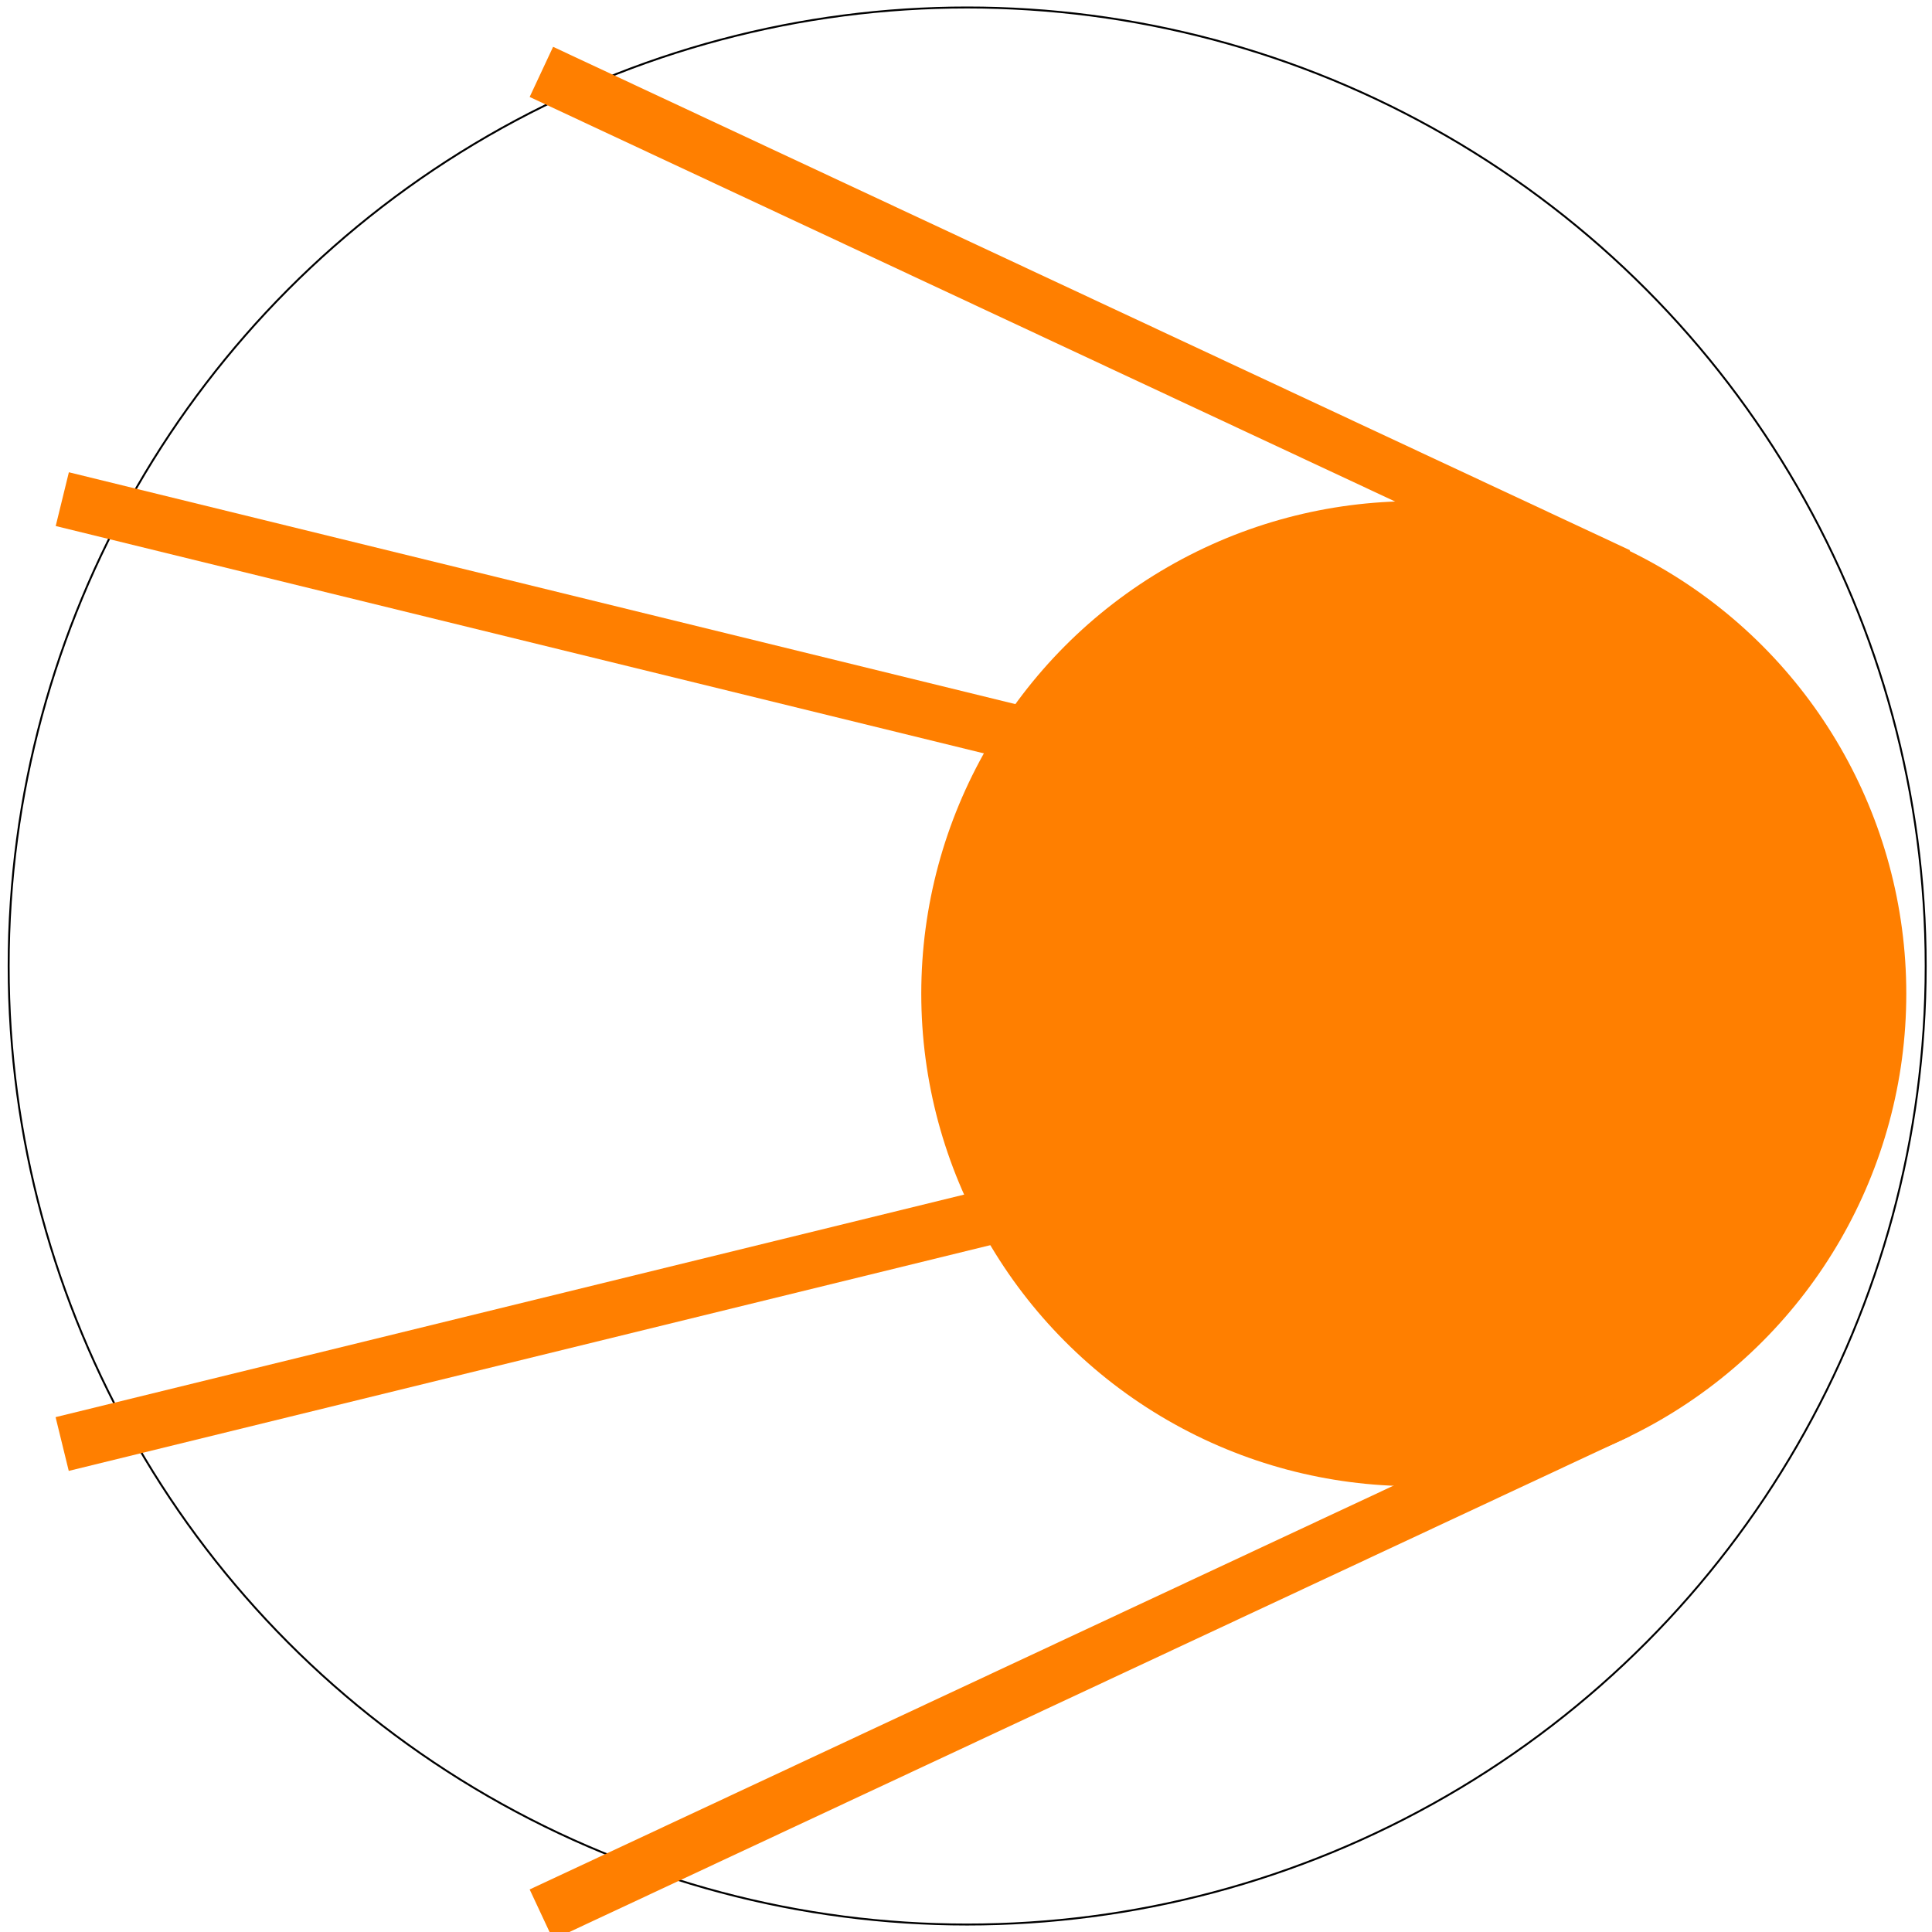
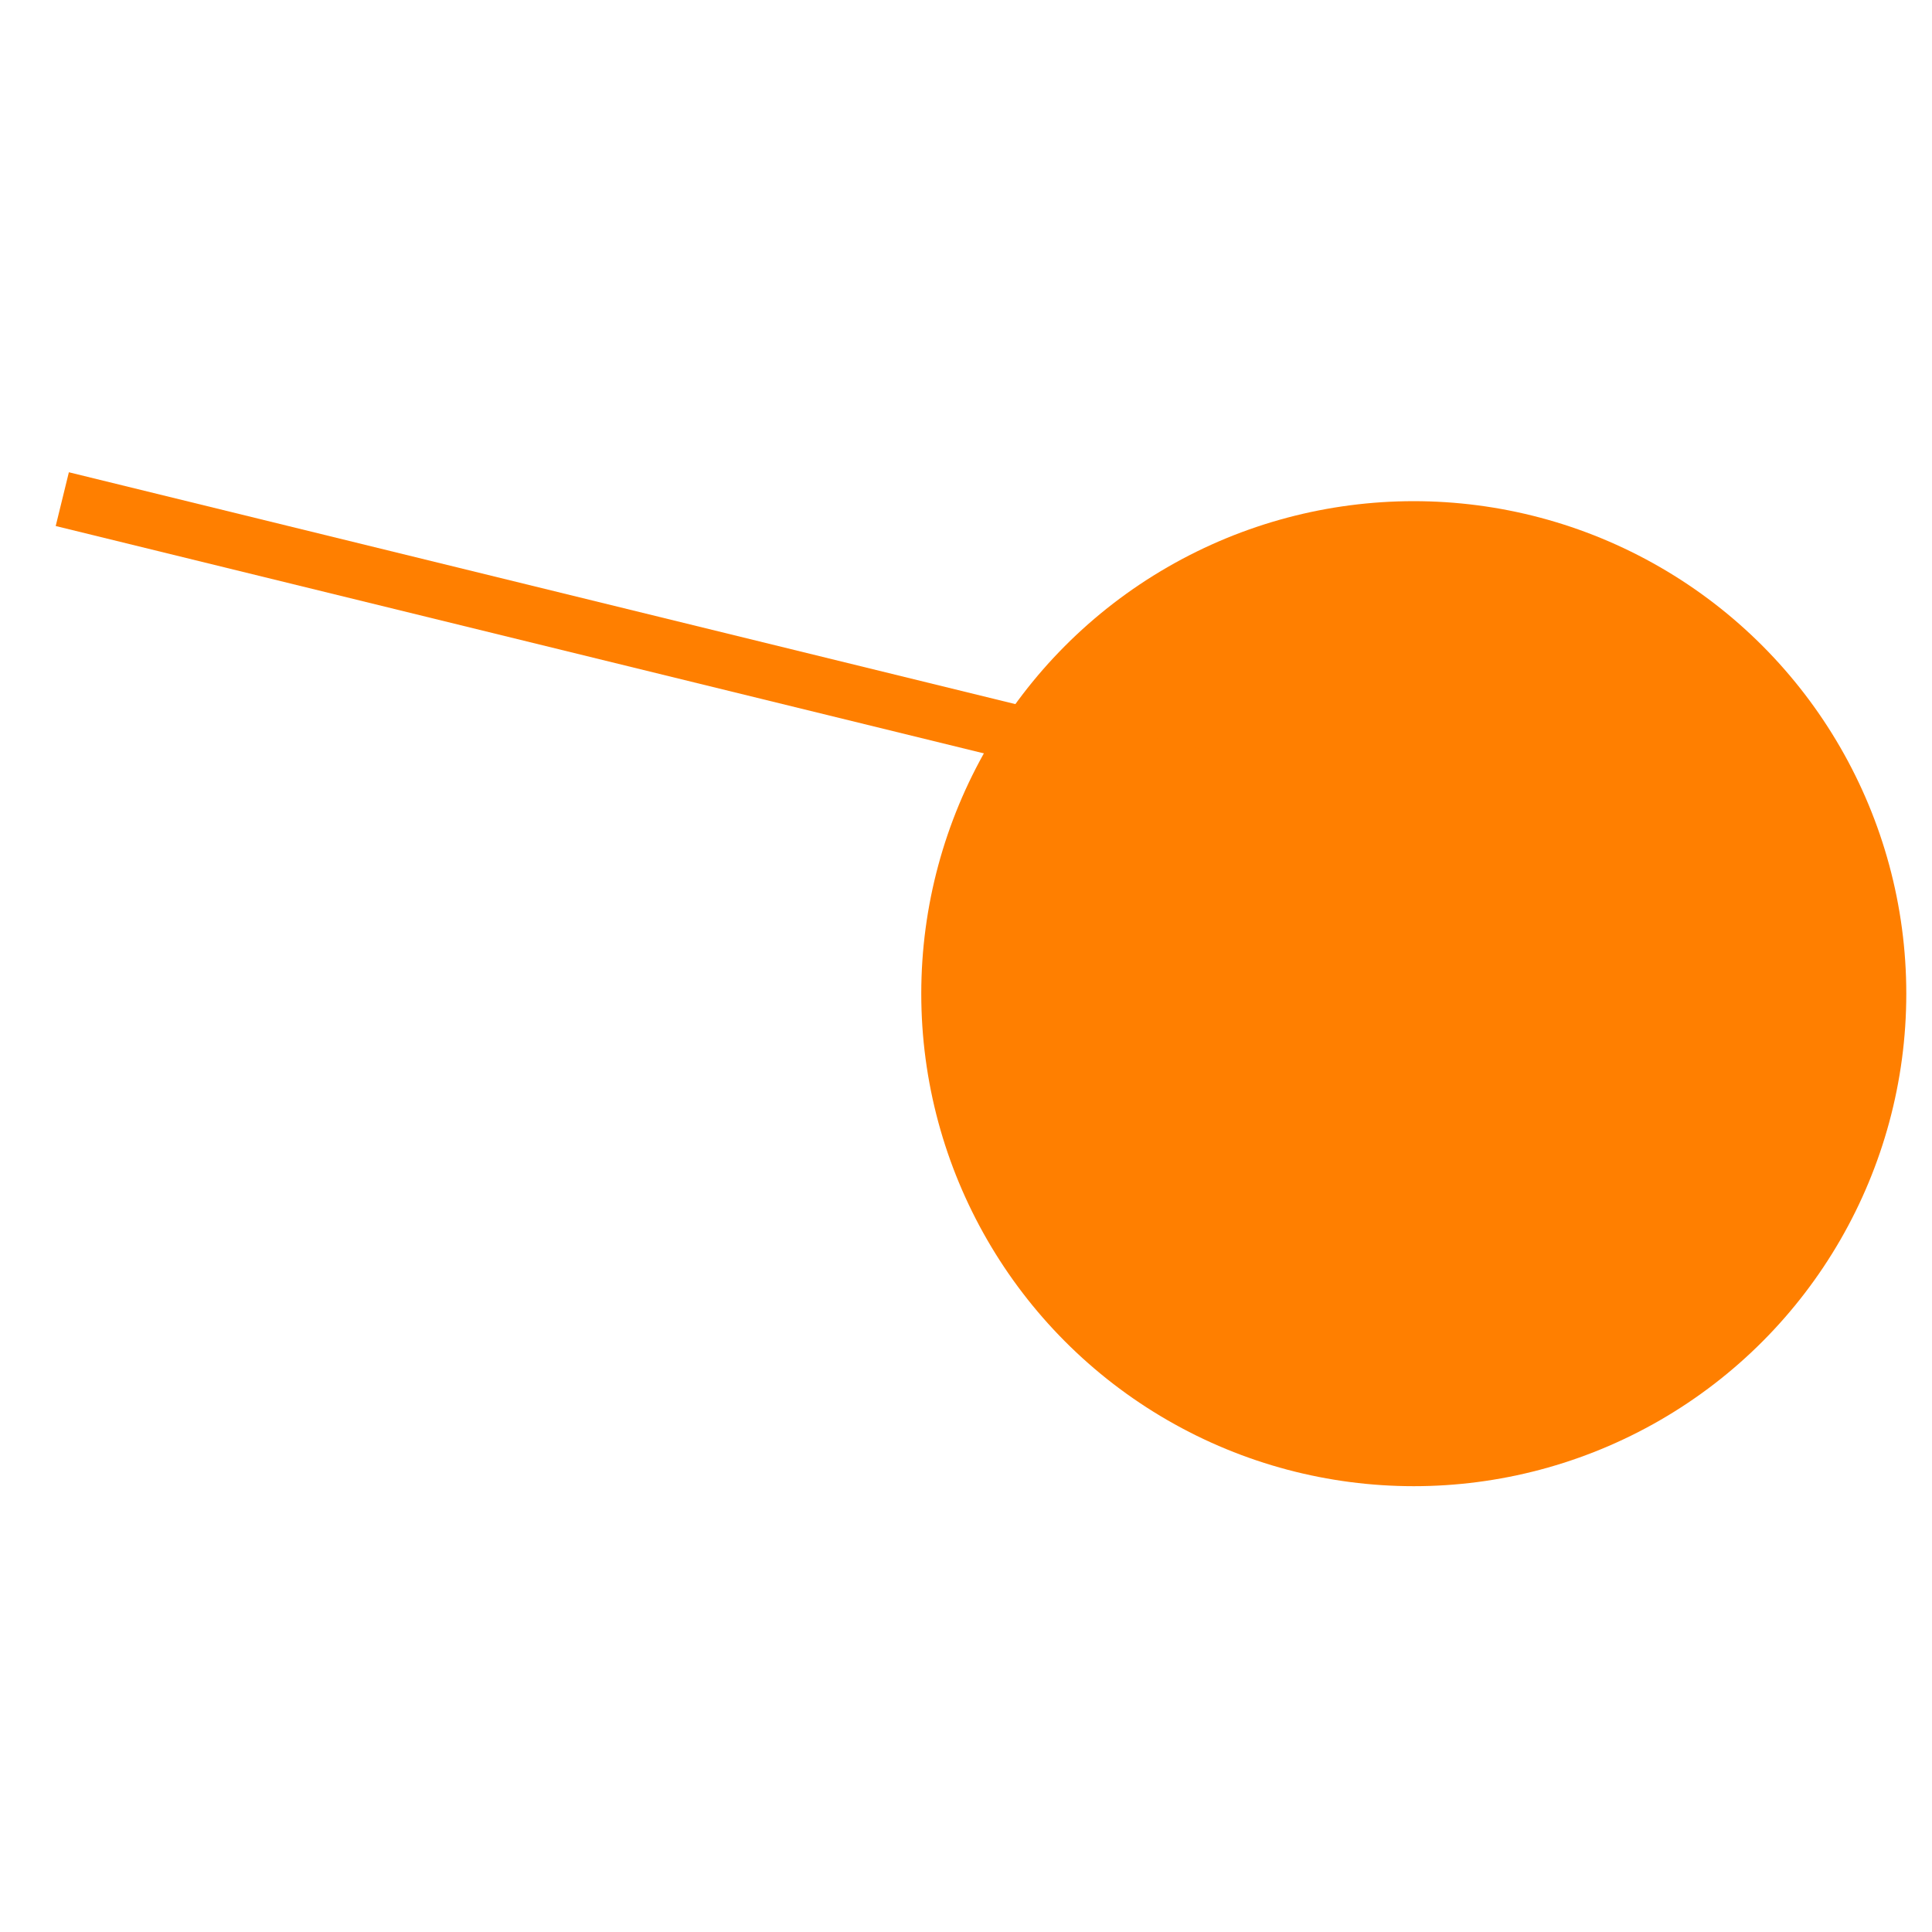
<svg xmlns="http://www.w3.org/2000/svg" width="2000" height="2000">
  <title>Rogue Satellite Logo</title>
  <g>
    <title>Layer 1</title>
    <circle r="509.845" cy="1028.65" cx="1463.54" stroke-width="0" stroke="#000000" fill="#ff7f00" id="svg_1" />
-     <circle r="992.259" cy="1000.01" cx="1001.22" stroke-width="2" stroke-linejoin="null" stroke-linecap="null" stroke-dasharray="null" stroke="#000000" fill-opacity="0" fill="#000000" id="svg_3" />
    <rect height="57.292" width="1230.6" y="634.458" x="46.813" transform="rotate(13.764 662.118 663.103)" stroke-width="0" stroke-linejoin="null" stroke-linecap="null" stroke-dasharray="null" stroke="#000000" fill="#ff7f00" id="svg_4" />
-     <rect height="57.292" width="1230.6" y="1692.71" x="502.542" transform="rotate(-25.054 1117.84 1721.35)" stroke-width="0" stroke-linejoin="null" stroke-linecap="null" stroke-dasharray="null" stroke="#000000" fill="#ff7f00" id="svg_6" />
-     <rect height="57.292" width="1230.6" y="306.333" x="502.542" transform="rotate(25.054 1117.84 334.978)" stroke-width="0" stroke-linejoin="null" stroke-linecap="null" stroke-dasharray="null" stroke="#000000" fill="#ff7f00" id="svg_7" />
-     <rect height="57.292" width="1230.6" y="1319.79" x="46.813" transform="rotate(-13.764 662.111 1348.96)" stroke-width="0" stroke-linejoin="null" stroke-linecap="null" stroke-dasharray="null" stroke="#000000" fill="#ff7f00" id="svg_8" />
  </g>
</svg>